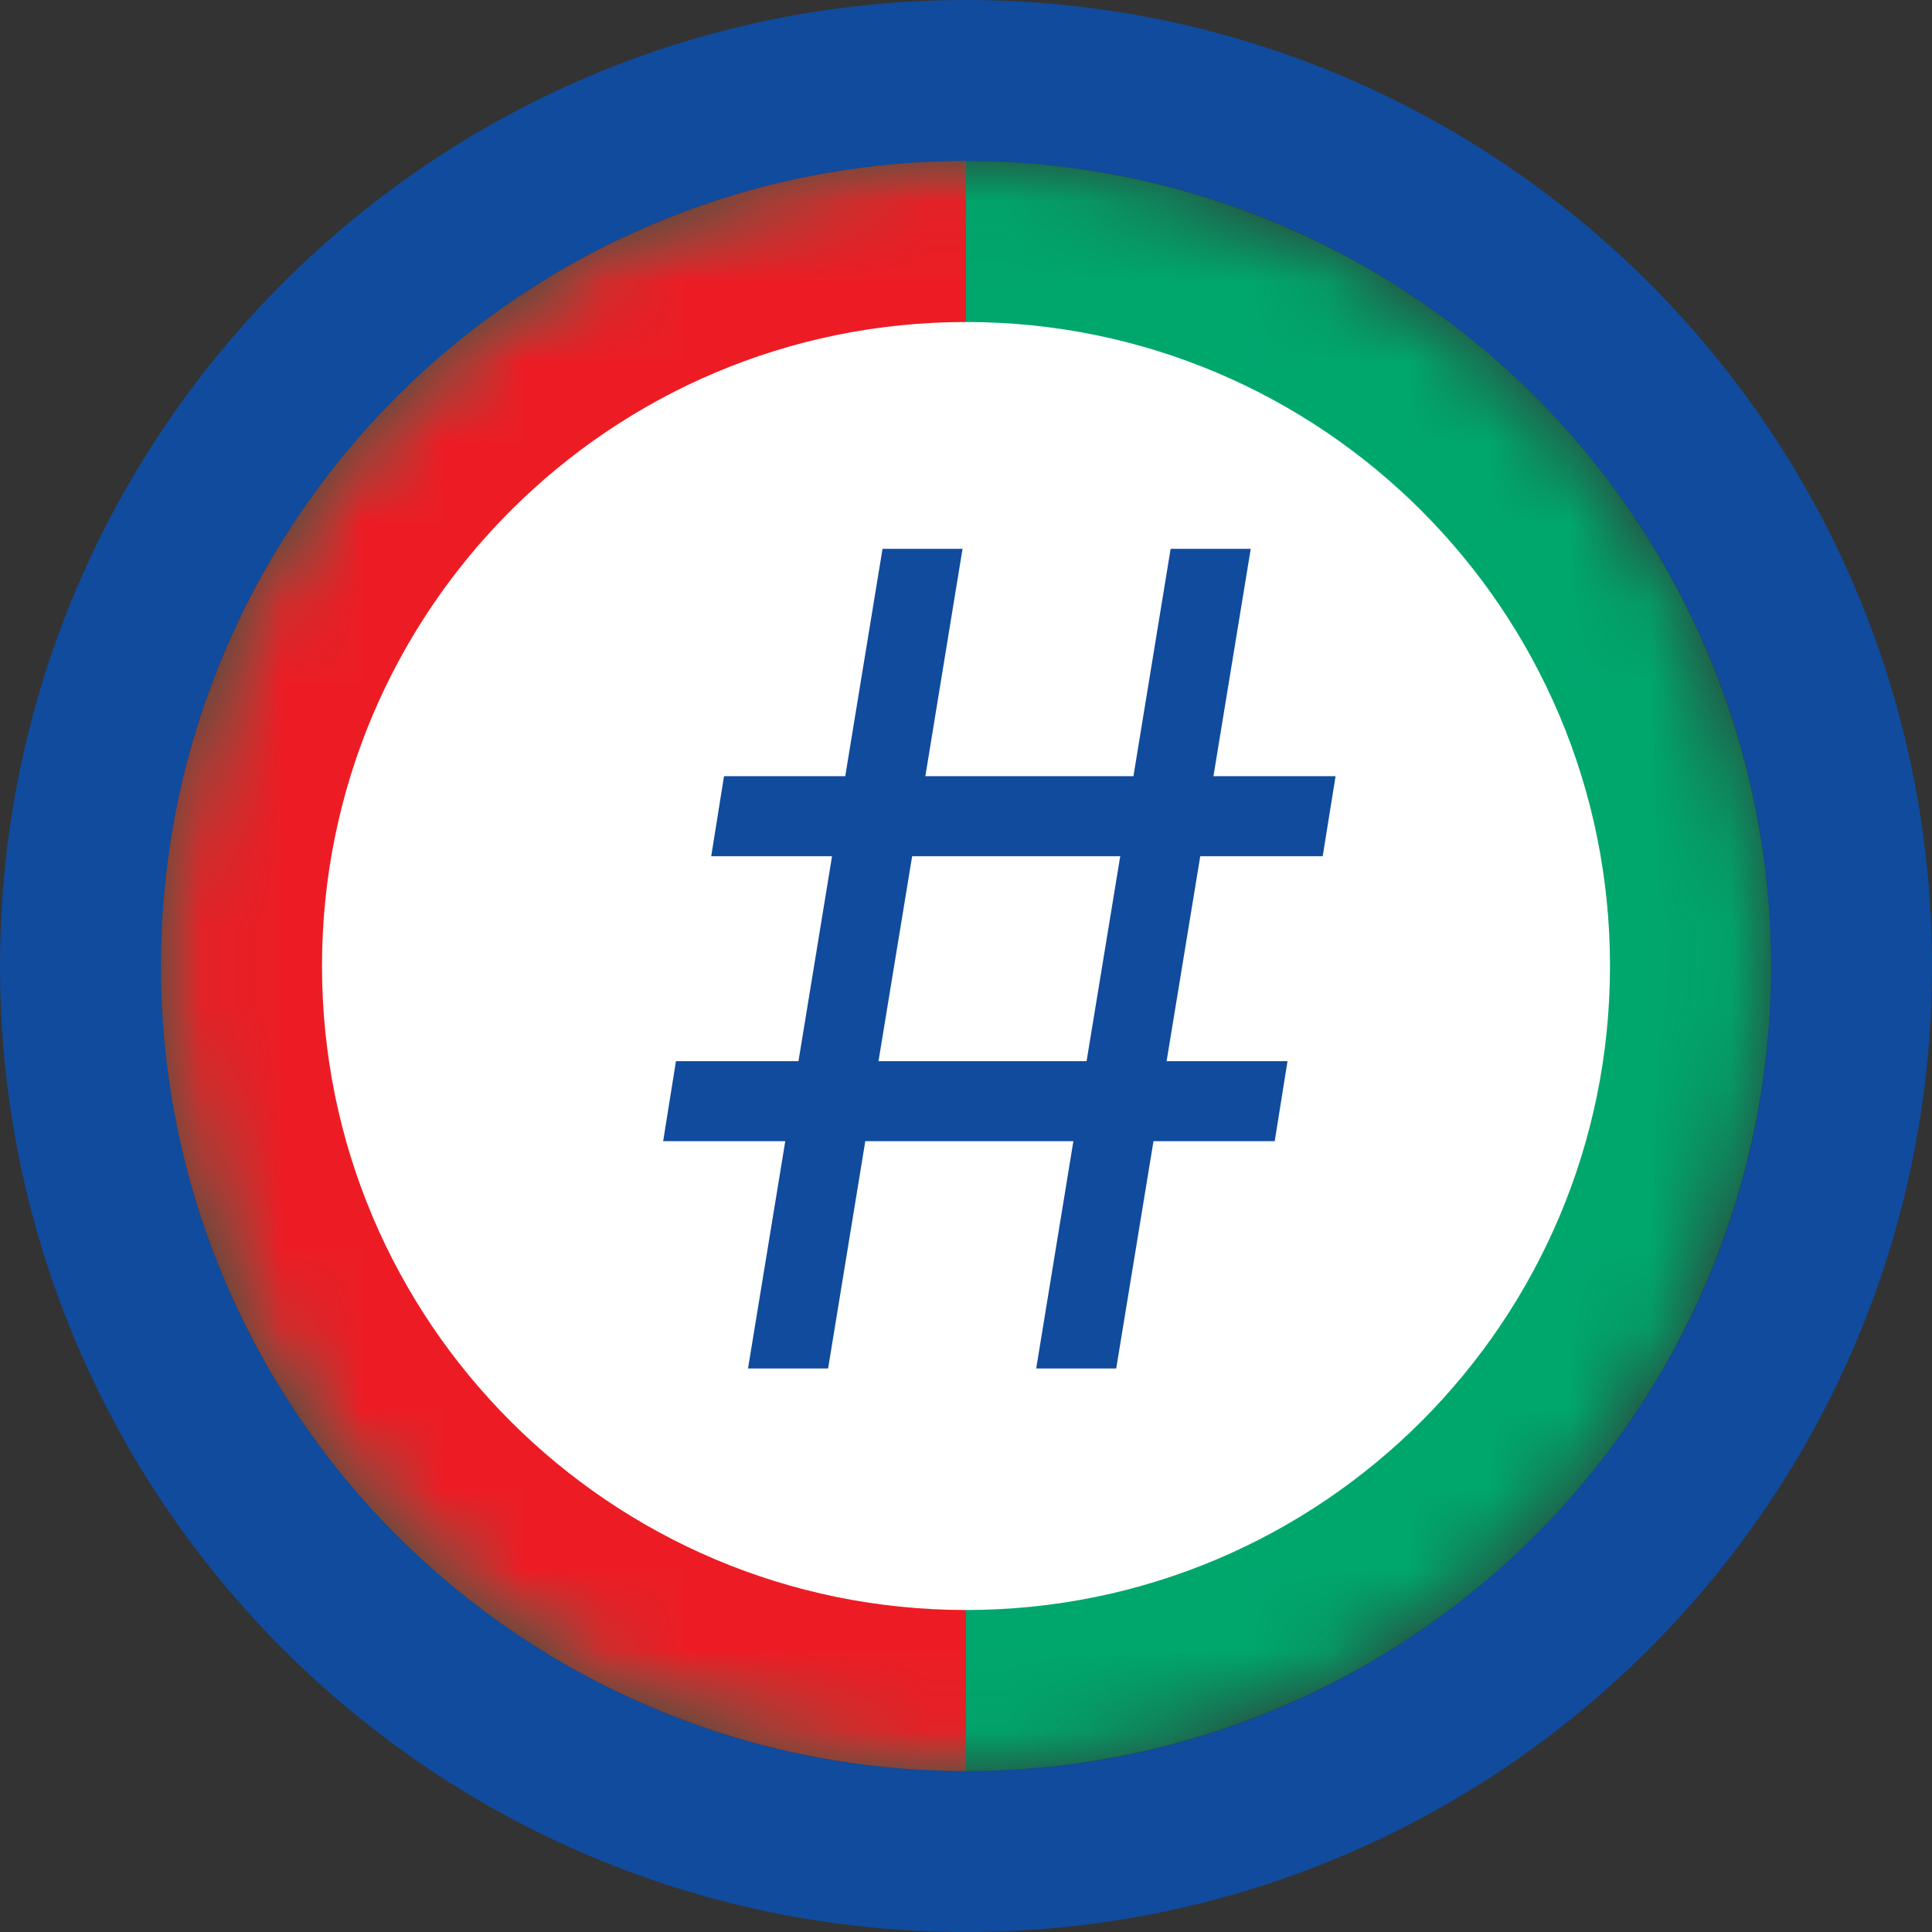
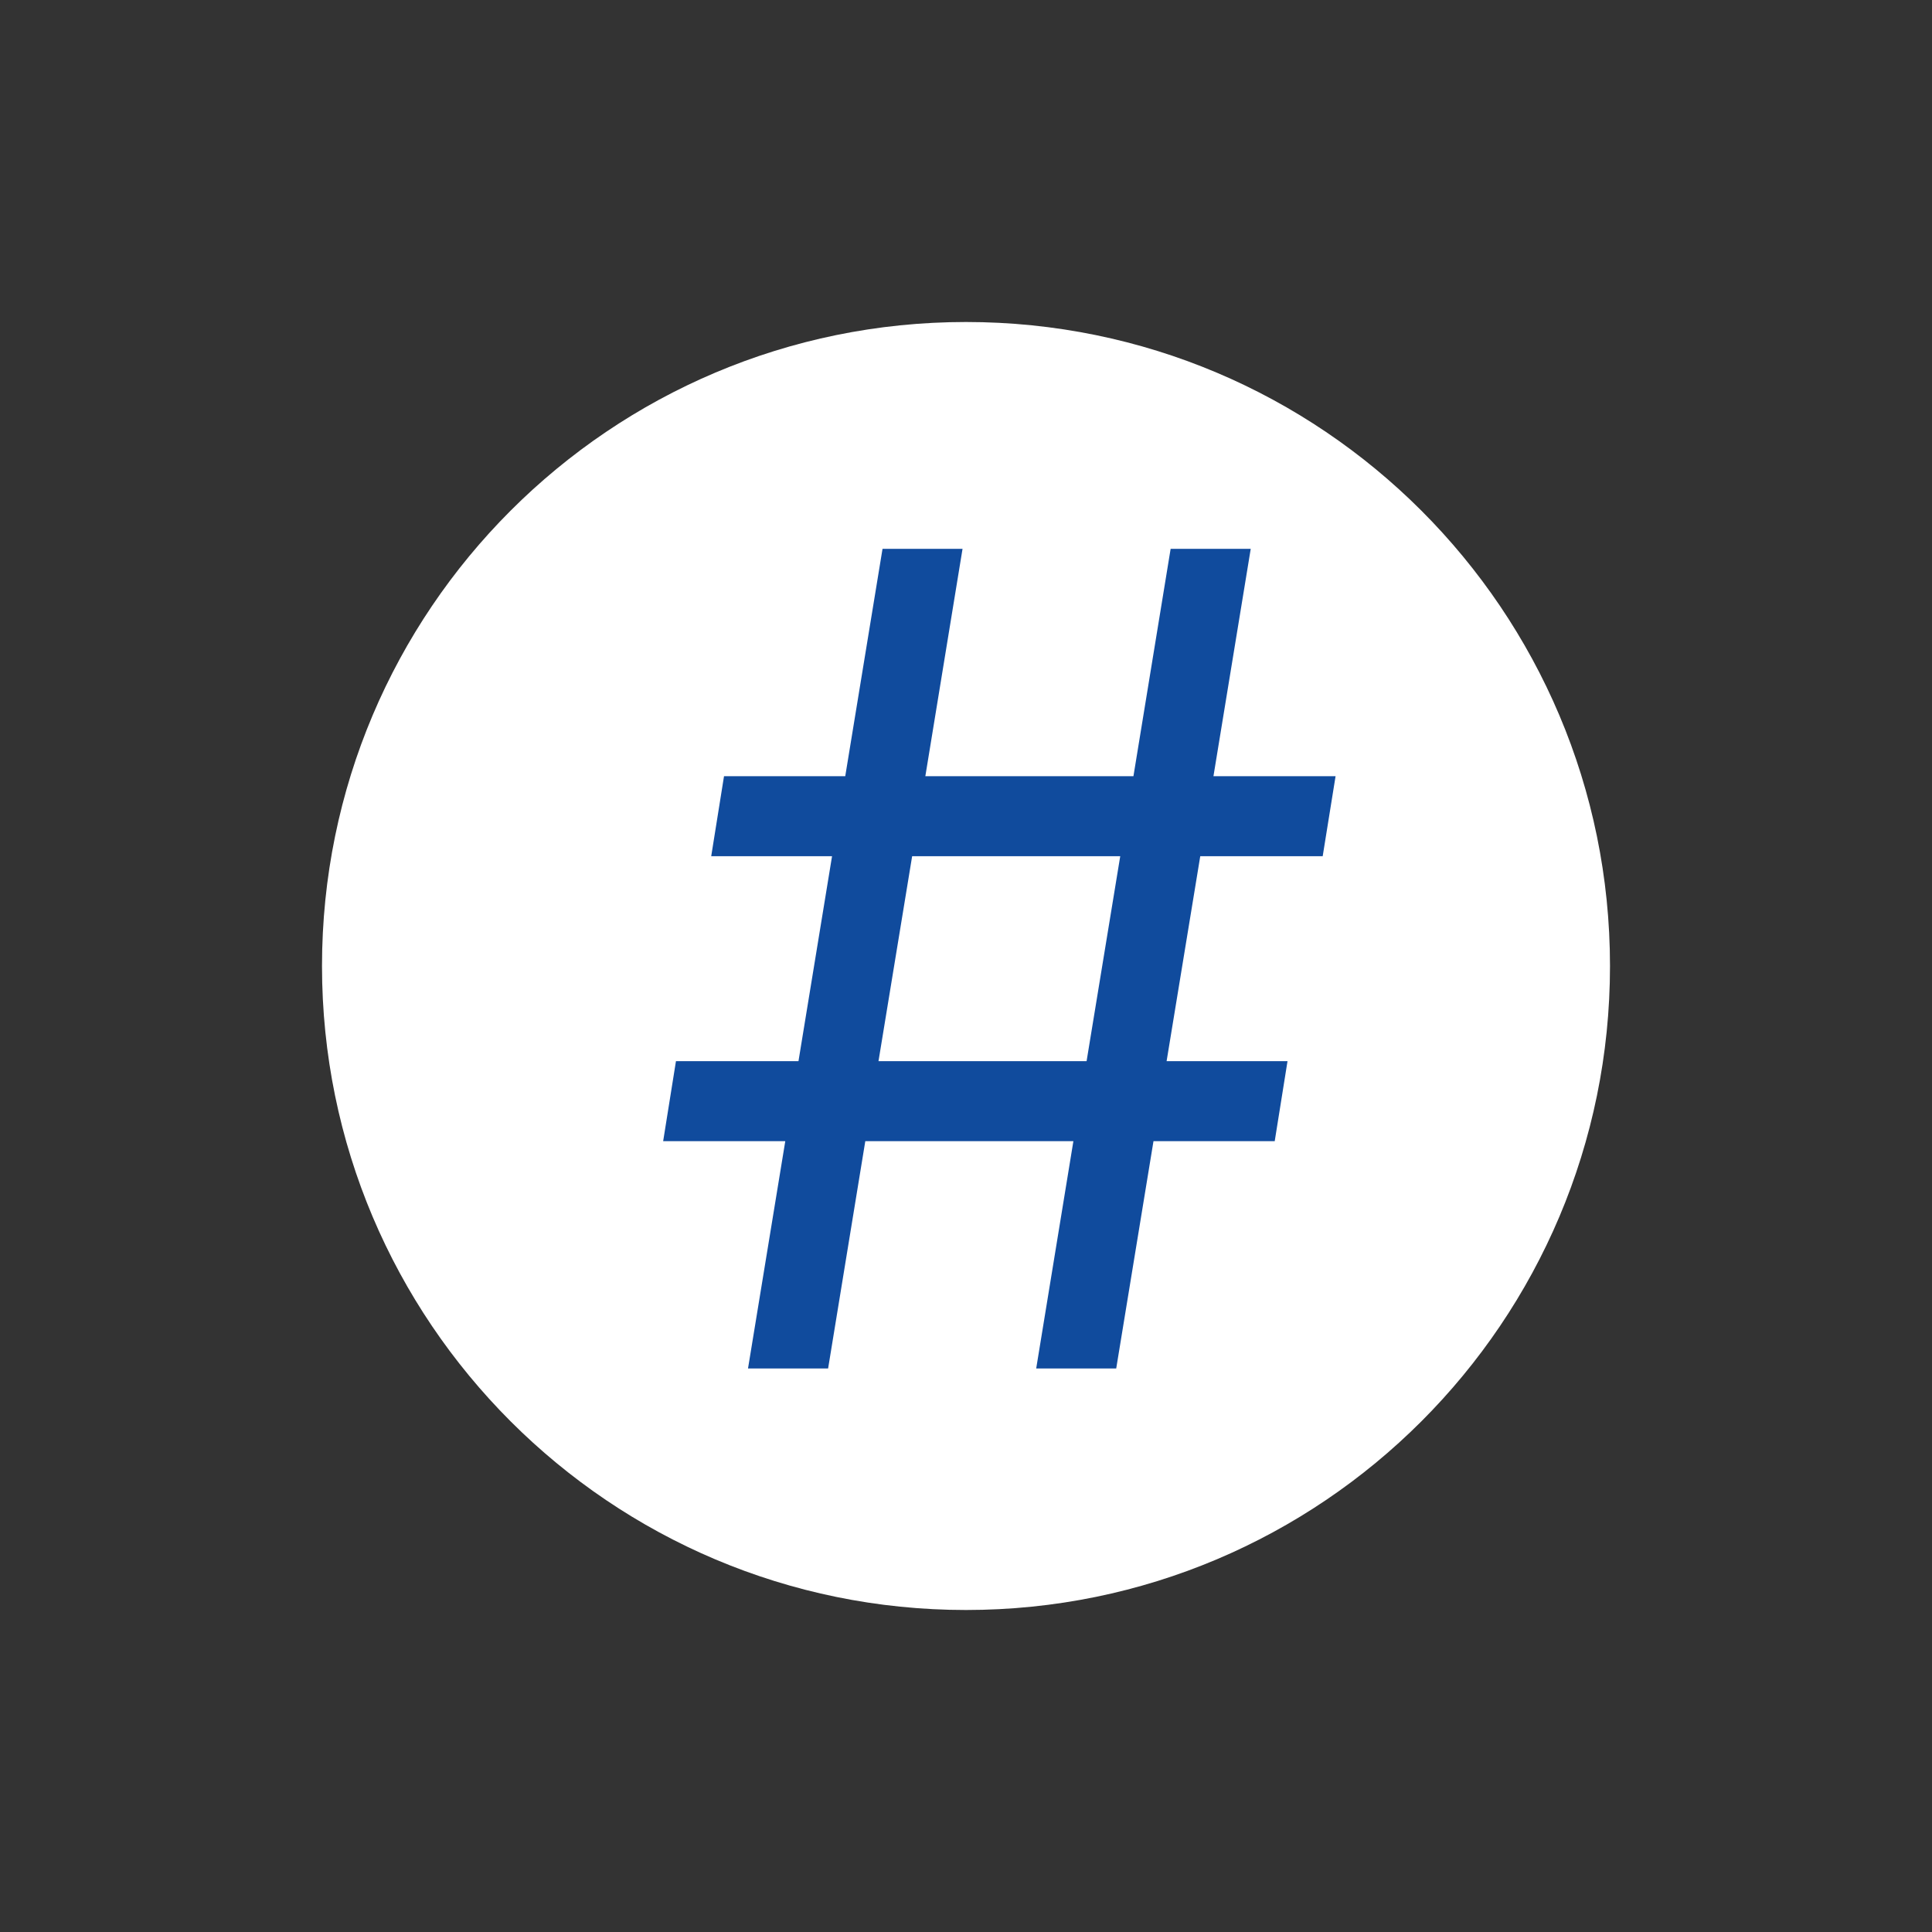
<svg xmlns="http://www.w3.org/2000/svg" width="24" height="24" viewBox="0 0 24 24" fill="none">
  <rect x="0" y="0" width="24" height="24" fill="#333333" stroke="none" />
-   <path fill-rule="evenodd" clip-rule="evenodd" d="M12 22C17.523 22 22 17.523 22 12C22 6.477 17.523 2 12 2C6.477 2 2 6.477 2 12C2 17.523 6.477 22 12 22ZM12 24C18.627 24 24 18.627 24 12C24 5.373 18.627 0 12 0C5.373 0 0 5.373 0 12C0 18.627 5.373 24 12 24Z" fill="#104B9D" />
  <mask id="mask0_192:718" style="mask-type:alpha" maskUnits="userSpaceOnUse" x="2" y="2" width="20" height="20">
-     <path d="M22 12C22 17.523 17.523 22 12 22C6.477 22 2 17.523 2 12C2 6.477 6.477 2 12 2C17.523 2 22 6.477 22 12Z" fill="#C4C4C4" />
+     <path d="M22 12C22 17.523 17.523 22 12 22C6.477 22 2 17.523 2 12C2 6.477 6.477 2 12 2Z" fill="#C4C4C4" />
  </mask>
  <g mask="url(#mask0_192:718)">
-     <circle cx="12" cy="12" r="10" fill="#00A76D" />
-   </g>
+     </g>
  <mask id="mask1_192:718" style="mask-type:alpha" maskUnits="userSpaceOnUse" x="2" y="2" width="20" height="20">
    <path d="M22 12C22 17.523 17.523 22 12 22C6.477 22 2 17.523 2 12C2 6.477 6.477 2 12 2C17.523 2 22 6.477 22 12Z" fill="#C4C4C4" />
  </mask>
  <g mask="url(#mask1_192:718)">
-     <path d="M12 12C12 17.523 12 17 12 22C6.477 22 2 17.523 2 12C2 6.477 6.477 2 12 2C12 5.5 12 6.477 12 12Z" fill="#ED1C24" />
-   </g>
+     </g>
  <path d="M20 12C20 16.418 16.418 20 12 20C7.582 20 4 16.418 4 12C4 7.582 7.582 4 12 4C16.418 4 20 7.582 20 12Z" fill="white" />
  <path d="M12.872 17H13.866L14.329 14.176H15.835L15.994 13.182H14.492L14.91 10.636H16.431L16.591 9.642H15.074L15.537 6.818H14.542L14.08 9.642H11.495L11.957 6.818H10.963L10.5 9.642H8.994L8.835 10.636H10.336L9.919 13.182H8.397L8.238 14.176H9.755L9.292 17H10.287L10.749 14.176H13.334L12.872 17ZM10.913 13.182L11.331 10.636H13.916L13.498 13.182H10.913Z" fill="#104B9D" />
</svg>